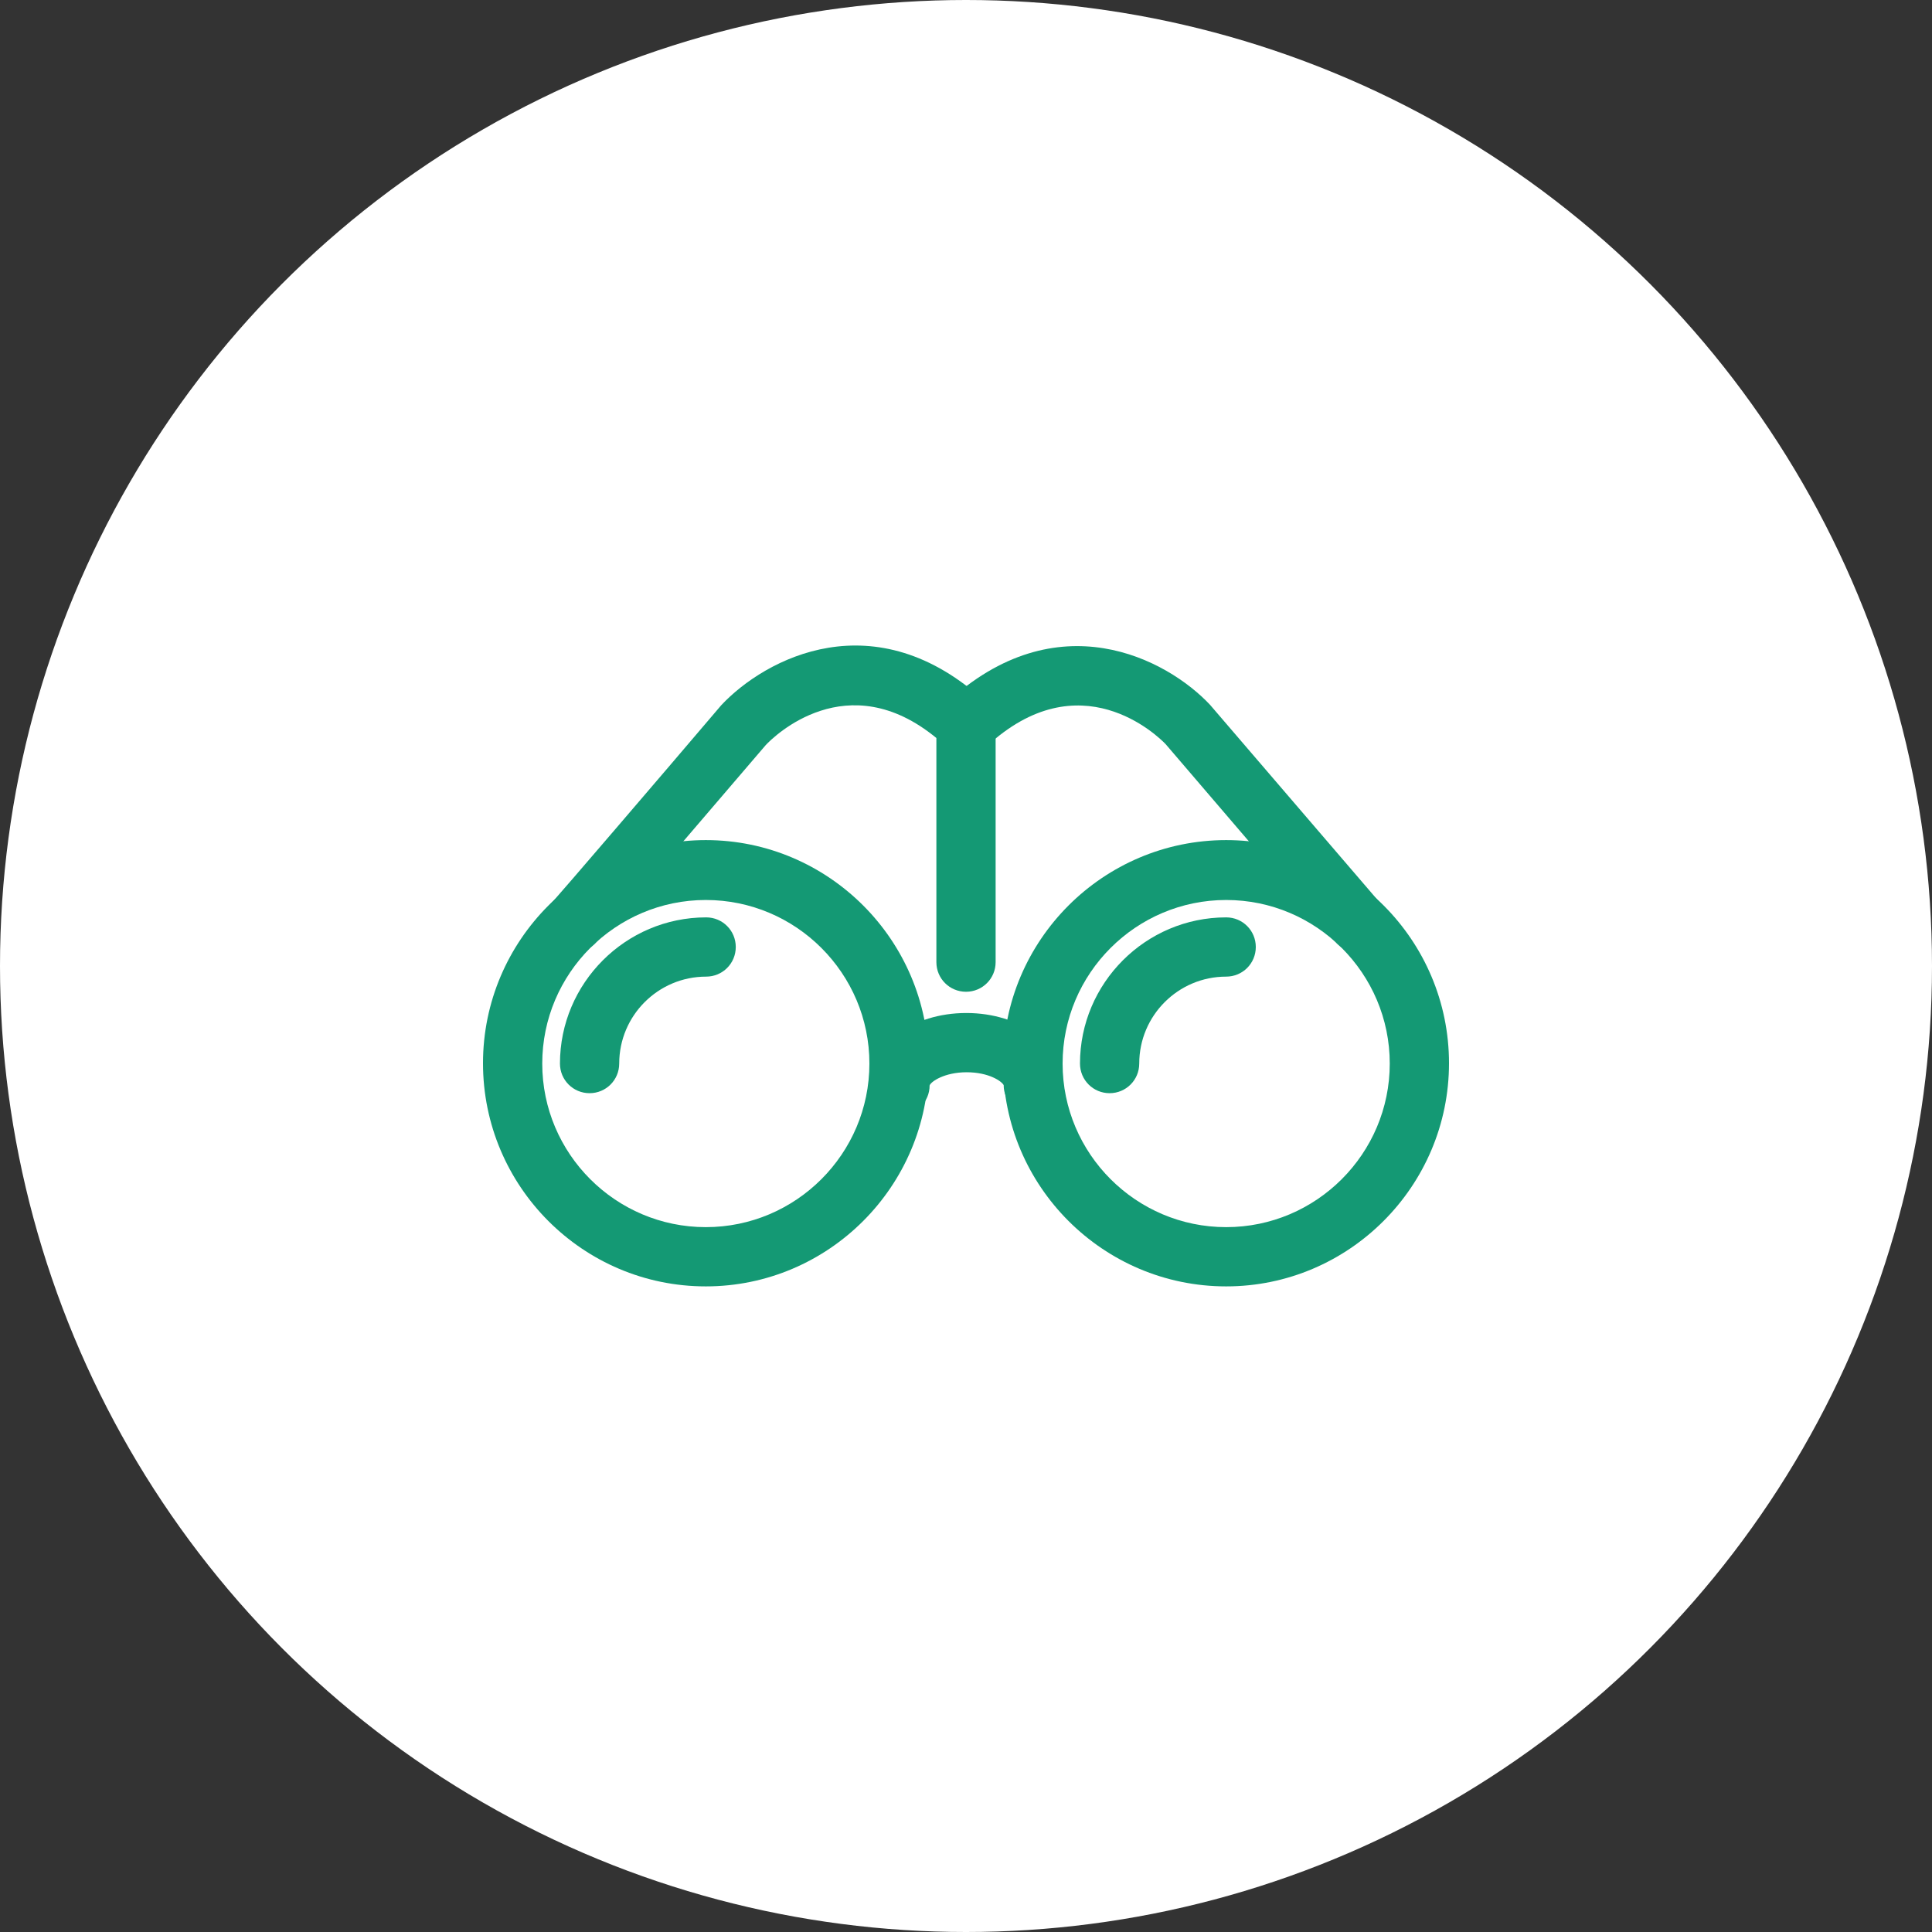
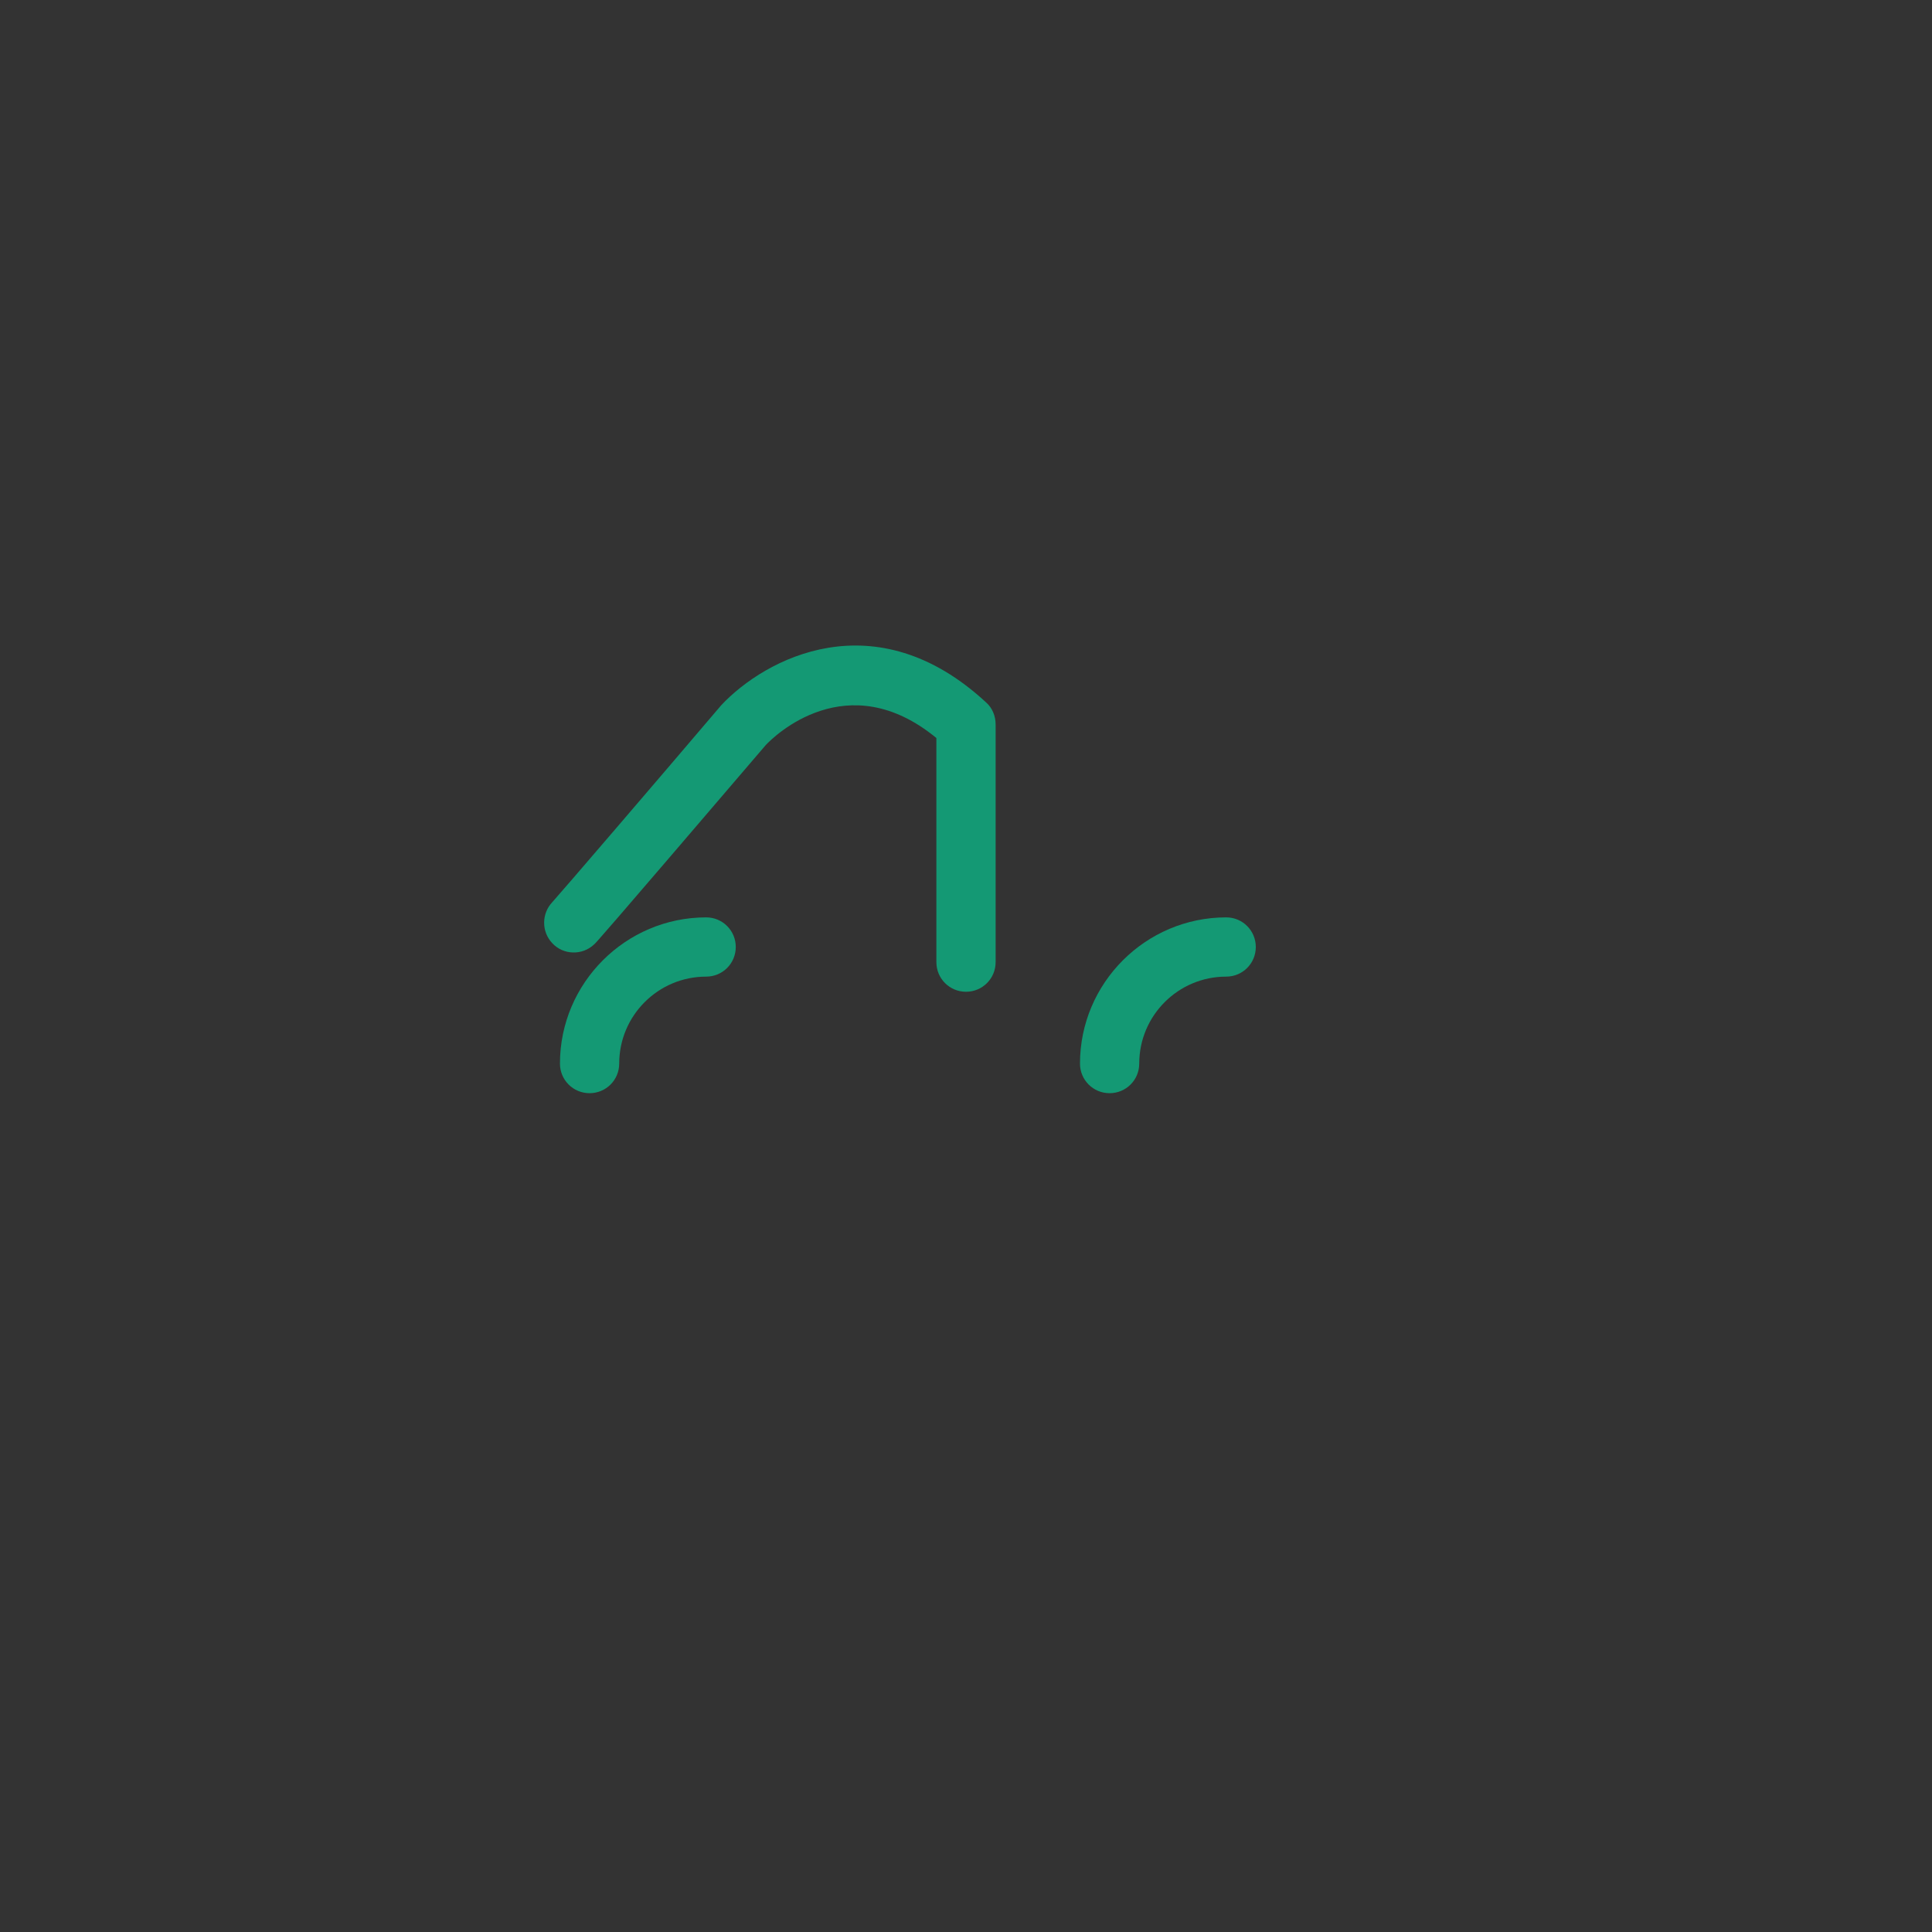
<svg xmlns="http://www.w3.org/2000/svg" id="Layer_2" data-name="Layer 2" viewBox="0 0 60 60">
  <rect x="0" y="0" width="60" height="60" fill="#333333" stroke="none" />
  <defs>
    <style> .cls-1 { fill: #fff; } .cls-2 { fill: #149974; } </style>
  </defs>
  <g id="Layer_1-2" data-name="Layer 1">
    <g>
-       <circle class="cls-1" cx="30" cy="30" r="30" />
      <g>
-         <path class="cls-2" d="m27.93,34.62c-.51,0-.92-.42-.92-.93,0-1.25,1.32-2.23,3-2.23s3,.98,3,2.23c0,.51-.41.92-.92.92s-.92-.41-.92-.91c-.06-.12-.46-.4-1.15-.4s-1.11.29-1.15.41c0,.51-.41.91-.92.91Z" />
-         <path class="cls-2" d="m21.92,39.95c-3.82,0-6.92-3.11-6.92-6.93s3.11-6.93,6.92-6.93,6.92,3.11,6.92,6.93-3.11,6.93-6.92,6.93Zm0-12c-2.8,0-5.08,2.28-5.08,5.08s2.28,5.08,5.08,5.08,5.08-2.28,5.08-5.08-2.28-5.08-5.08-5.08Z" />
        <path class="cls-2" d="m18.31,33.95c-.51,0-.92-.41-.92-.92,0-2.5,2.04-4.54,4.54-4.54.51,0,.92.41.92.92s-.41.92-.92.92c-1.49,0-2.7,1.21-2.7,2.7,0,.51-.41.92-.92.92Z" />
-         <path class="cls-2" d="m38.08,39.95c-3.82,0-6.93-3.11-6.93-6.93s3.11-6.93,6.93-6.93,6.92,3.11,6.92,6.93-3.11,6.93-6.92,6.93Zm0-12c-2.8,0-5.08,2.28-5.08,5.08s2.28,5.08,5.08,5.08,5.08-2.28,5.08-5.08-2.28-5.08-5.08-5.08Z" />
        <path class="cls-2" d="m34.46,33.95c-.51,0-.92-.41-.92-.92,0-2.5,2.04-4.54,4.54-4.54.51,0,.92.41.92.92s-.41.92-.92.92c-1.49,0-2.7,1.21-2.7,2.7,0,.51-.41.92-.92.92Z" />
        <path class="cls-2" d="m30,30.8c-.51,0-.92-.41-.92-.92v-6.96c-2.77-2.28-5.05-.05-5.3.22-5.2,6.08-5.28,6.15-5.33,6.19-.37.35-.96.33-1.3-.04-.34-.36-.33-.92,0-1.27.23-.25,3.26-3.78,5.25-6.12,1.36-1.45,4.78-3.28,8.23-.08.19.17.29.42.29.68v7.38c0,.51-.41.92-.92.92Z" />
-         <path class="cls-2" d="m42.18,29.58c-.23,0-.45-.08-.63-.25-.05-.04-.12-.11-5.35-6.22-.24-.25-2.67-2.62-5.57.08-.37.35-.96.33-1.3-.05-.35-.37-.33-.96.05-1.3,3.45-3.2,6.87-1.37,8.2.05,2.03,2.36,5.06,5.9,5.28,6.15.34.35.34.91,0,1.27-.18.19-.43.29-.67.29Z" />
      </g>
    </g>
  </g>
</svg>